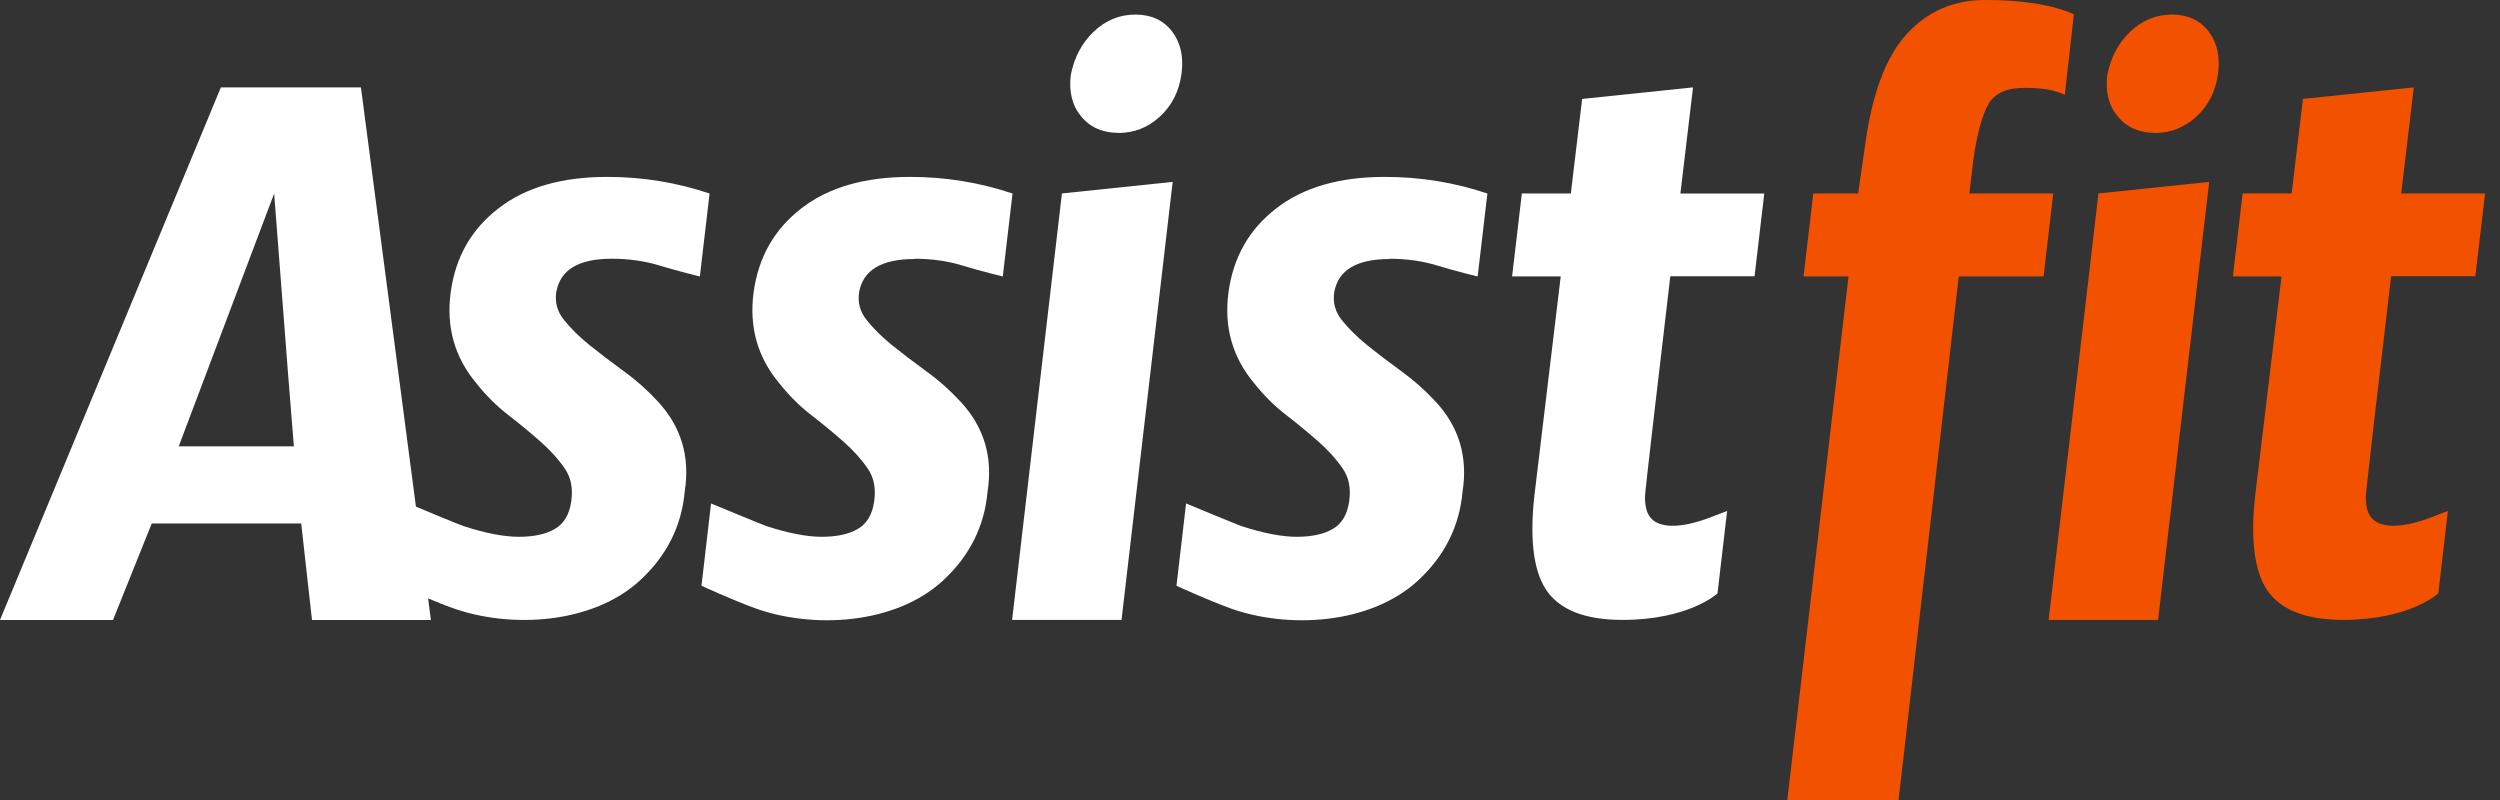
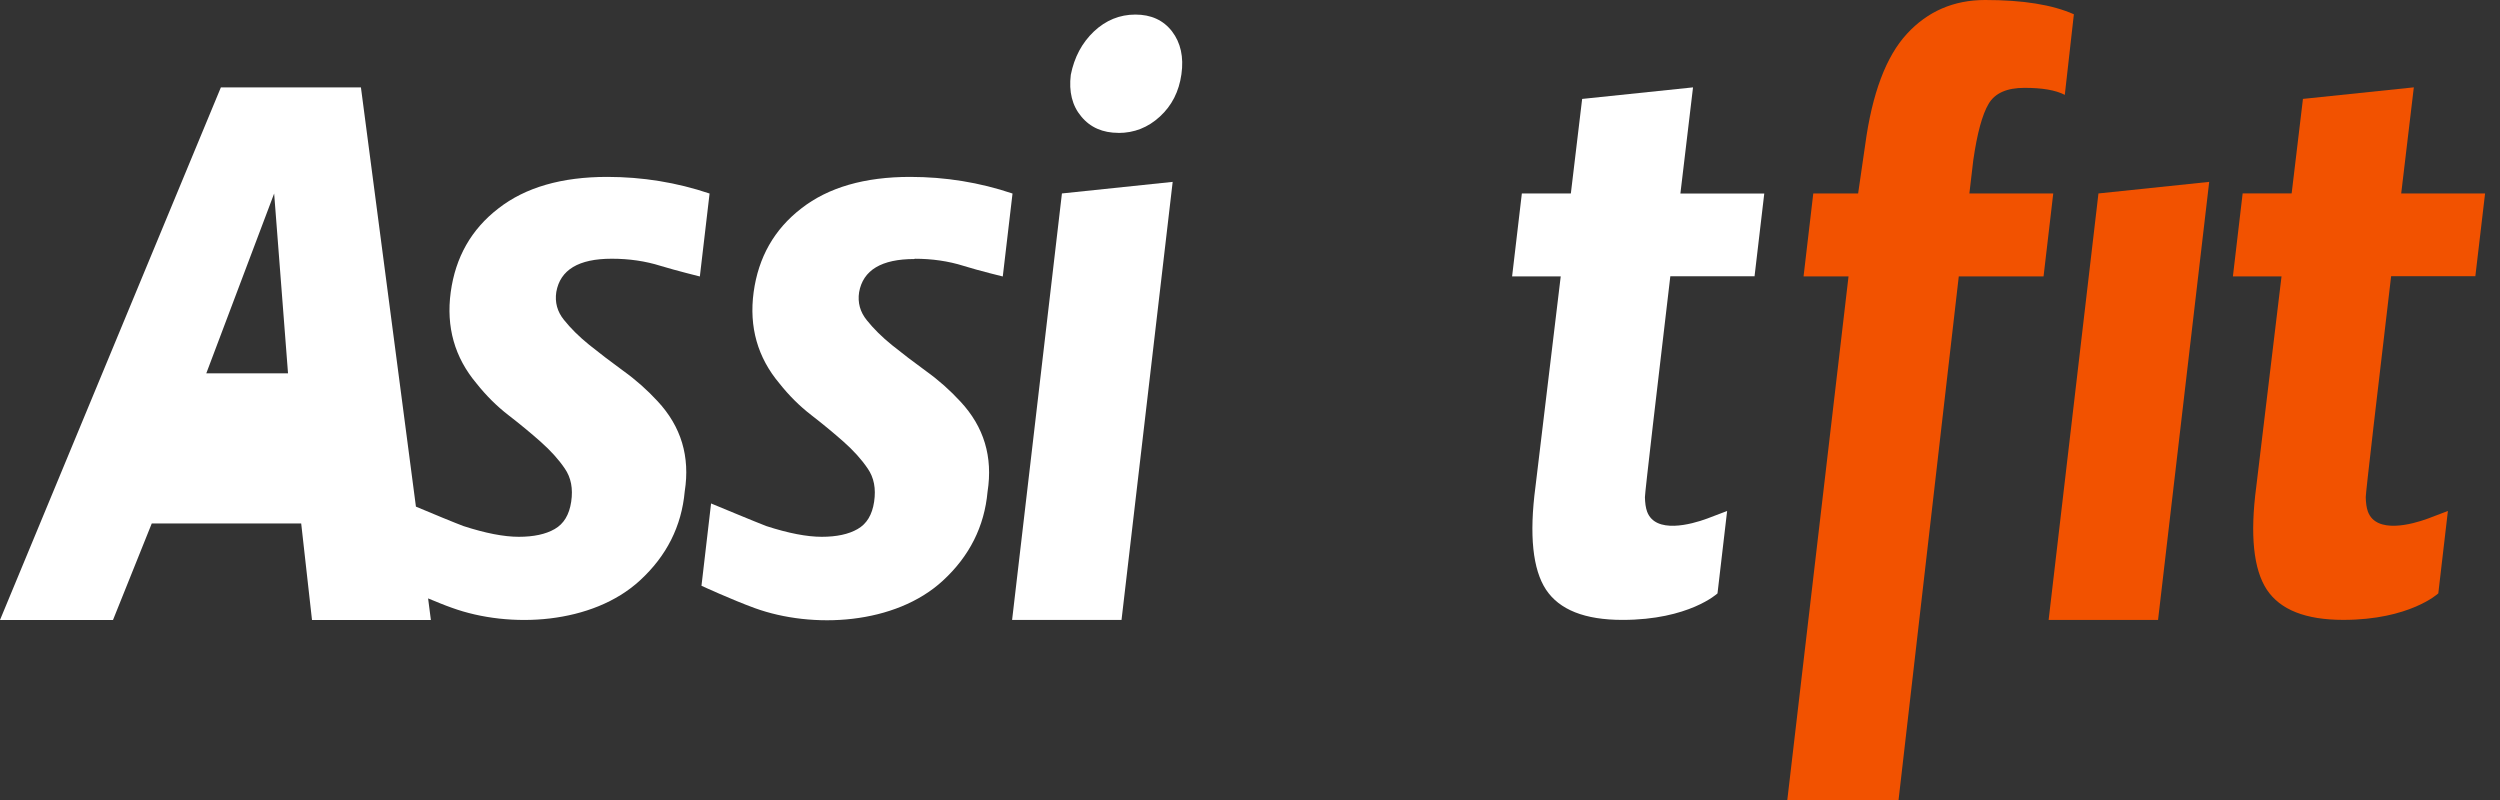
<svg xmlns="http://www.w3.org/2000/svg" width="100" height="32" viewBox="0 0 100 32" fill="none">
  <rect x="0" y="0" width="100" height="32" fill="#333333" stroke="none" />
  <g clip-path="url(#clip0_261_735)">
    <path d="M36.591 10.35C37.282 10.35 37.933 10.443 38.546 10.636C39.159 10.828 40.111 11.059 40.111 11.059L40.501 7.741C39.182 7.297 37.817 7.076 36.405 7.076C34.586 7.076 33.132 7.495 32.053 8.337C30.968 9.174 30.337 10.291 30.146 11.684C29.957 13.077 30.302 14.298 31.181 15.342C31.556 15.815 31.978 16.238 32.451 16.603C32.923 16.968 33.35 17.322 33.745 17.671C34.139 18.021 34.46 18.375 34.707 18.74C34.961 19.105 35.043 19.547 34.965 20.069C34.888 20.591 34.669 20.955 34.304 21.162C33.945 21.37 33.463 21.472 32.87 21.472C32.277 21.472 31.538 21.33 30.656 21.044C30.312 20.916 28.443 20.138 28.443 20.138L28.059 23.431C28.059 23.431 29.255 23.982 30.184 24.322C32.514 25.169 35.81 24.982 37.712 23.229C38.778 22.249 39.376 21.062 39.502 19.669C39.72 18.276 39.361 17.074 38.416 16.061C38.007 15.617 37.555 15.213 37.05 14.85C36.549 14.485 36.092 14.137 35.683 13.807C35.274 13.477 34.939 13.142 34.671 12.807C34.404 12.478 34.301 12.104 34.364 11.691C34.52 10.805 35.259 10.361 36.578 10.361L36.587 10.351L36.591 10.35Z" fill="white" />
-     <path d="M24.473 10.349C25.164 10.349 25.815 10.443 26.428 10.636C27.041 10.823 27.994 11.059 27.994 11.059L28.383 7.741C27.064 7.297 25.699 7.076 24.288 7.076C22.469 7.076 21.016 7.494 19.936 8.337C18.85 9.174 18.219 10.291 18.029 11.684C17.84 13.077 18.184 14.297 19.064 15.342C19.439 15.814 19.861 16.238 20.333 16.603C20.805 16.968 21.233 17.321 21.627 17.671C22.021 18.021 22.343 18.374 22.59 18.739C22.843 19.104 22.926 19.546 22.848 20.069C22.77 20.591 22.552 20.954 22.187 21.162C21.828 21.37 21.345 21.472 20.752 21.472C20.159 21.472 19.42 21.329 18.539 21.043C18.28 20.949 17.182 20.497 16.637 20.265L14.437 3.496H8.835L0 24.799H4.52L6.07 20.939H12.048L12.48 24.799H17.235L17.124 23.936C17.436 24.064 17.765 24.203 18.072 24.31C20.401 25.157 23.698 24.97 25.6 23.216C26.665 22.237 27.263 21.05 27.389 19.657C27.608 18.264 27.248 17.062 26.304 16.049C25.895 15.605 25.442 15.201 24.937 14.838C24.437 14.473 23.98 14.125 23.57 13.795C23.161 13.465 22.826 13.13 22.558 12.795C22.291 12.466 22.189 12.092 22.252 11.679C22.407 10.793 23.146 10.349 24.465 10.349H24.47H24.473ZM7.15 17.852L10.966 7.741L11.521 14.934L11.755 17.854H7.144H7.149L7.15 17.852Z" fill="white" />
-     <path d="M55.586 10.35C56.277 10.35 56.928 10.443 57.541 10.636C58.154 10.828 59.106 11.059 59.106 11.059L59.496 7.741C58.177 7.297 56.812 7.076 55.4 7.076C53.581 7.076 52.128 7.495 51.048 8.337C49.963 9.174 49.332 10.291 49.141 11.684C48.952 13.077 49.297 14.298 50.177 15.342C50.556 15.815 50.974 16.238 51.451 16.603C51.923 16.968 52.35 17.322 52.745 17.671C53.139 18.021 53.46 18.375 53.707 18.74C53.961 19.105 54.043 19.547 53.965 20.069C53.888 20.591 53.669 20.955 53.304 21.162C52.945 21.37 52.463 21.472 51.87 21.472C51.277 21.472 50.538 21.33 49.656 21.044C49.312 20.916 47.443 20.138 47.443 20.138L47.059 23.431C47.059 23.431 48.255 23.982 49.184 24.322C51.514 25.169 54.81 24.982 56.712 23.229C57.778 22.249 58.376 21.062 58.502 19.669C58.72 18.276 58.361 17.074 57.422 16.061C57.012 15.617 56.555 15.213 56.055 14.85C55.554 14.485 55.097 14.137 54.688 13.807C54.279 13.477 53.944 13.142 53.676 12.807C53.409 12.478 53.306 12.104 53.369 11.691C53.525 10.805 54.264 10.361 55.583 10.361V10.351L55.586 10.35Z" fill="white" />
+     <path d="M24.473 10.349C25.164 10.349 25.815 10.443 26.428 10.636C27.041 10.823 27.994 11.059 27.994 11.059L28.383 7.741C27.064 7.297 25.699 7.076 24.288 7.076C22.469 7.076 21.016 7.494 19.936 8.337C18.85 9.174 18.219 10.291 18.029 11.684C17.84 13.077 18.184 14.297 19.064 15.342C19.439 15.814 19.861 16.238 20.333 16.603C20.805 16.968 21.233 17.321 21.627 17.671C22.021 18.021 22.343 18.374 22.59 18.739C22.843 19.104 22.926 19.546 22.848 20.069C22.77 20.591 22.552 20.954 22.187 21.162C21.828 21.37 21.345 21.472 20.752 21.472C20.159 21.472 19.42 21.329 18.539 21.043C18.28 20.949 17.182 20.497 16.637 20.265L14.437 3.496H8.835L0 24.799H4.52L6.07 20.939H12.048L12.48 24.799H17.235L17.124 23.936C17.436 24.064 17.765 24.203 18.072 24.31C20.401 25.157 23.698 24.97 25.6 23.216C26.665 22.237 27.263 21.05 27.389 19.657C27.608 18.264 27.248 17.062 26.304 16.049C25.895 15.605 25.442 15.201 24.937 14.838C24.437 14.473 23.98 14.125 23.57 13.795C23.161 13.465 22.826 13.13 22.558 12.795C22.291 12.466 22.189 12.092 22.252 11.679C22.407 10.793 23.146 10.349 24.465 10.349H24.47H24.473ZM7.15 17.852L10.966 7.741L11.521 14.934H7.144H7.149L7.15 17.852Z" fill="white" />
    <path d="M70.181 11.058L70.571 7.74H67.216C67.507 5.278 67.721 3.495 67.721 3.495L63.286 3.957L62.834 7.738H60.874L60.484 11.056H62.429L61.417 19.48C61.164 21.405 61.309 22.779 61.84 23.585C62.375 24.393 63.395 24.796 64.898 24.796C67.562 24.796 68.7 23.736 68.7 23.736L69.085 20.439C69.085 20.439 68.331 20.729 68.283 20.744C67.645 20.98 66.22 21.365 65.885 20.468C65.827 20.311 65.802 20.113 65.797 19.887C65.793 19.735 66.313 15.284 66.813 11.05H70.178V11.055L70.181 11.058Z" fill="white" />
    <path d="M42.477 7.739L40.484 24.797H44.861L46.907 7.275L42.477 7.738V7.739Z" fill="white" />
    <path d="M44.737 5.318C45.365 5.318 45.919 5.102 46.396 4.663C46.873 4.225 47.159 3.664 47.257 2.971C47.355 2.281 47.227 1.71 46.883 1.258C46.533 0.804 46.041 0.583 45.415 0.583C44.789 0.583 44.234 0.809 43.757 1.258C43.279 1.712 42.973 2.287 42.832 2.991C42.749 3.665 42.885 4.226 43.251 4.66C43.611 5.099 44.113 5.315 44.739 5.315V5.32L44.737 5.318Z" fill="white" />
    <path d="M99.013 11.057L99.403 7.739H96.048C96.339 5.277 96.553 3.494 96.553 3.494L92.118 3.956L91.666 7.737H89.706L89.316 11.056H91.261L90.249 19.479C89.996 21.405 90.141 22.777 90.672 23.585C91.207 24.392 92.227 24.795 93.73 24.795C96.394 24.795 97.532 23.735 97.532 23.735L97.916 20.439C97.916 20.439 97.163 20.728 97.115 20.743C96.477 20.979 95.052 21.364 94.717 20.467C94.659 20.309 94.635 20.112 94.63 19.886C94.625 19.734 95.145 15.283 95.645 11.049H99.01V11.054L99.013 11.057Z" fill="#F25200" />
    <path d="M83.938 7.739L81.945 24.797H86.322L88.368 7.275L83.938 7.738V7.739Z" fill="#F25200" />
-     <path d="M86.198 5.318C86.826 5.318 87.379 5.102 87.857 4.663C88.334 4.225 88.62 3.664 88.718 2.971C88.816 2.281 88.688 1.71 88.344 1.258C87.994 0.804 87.502 0.583 86.876 0.583C86.25 0.583 85.695 0.809 85.217 1.258C84.74 1.712 84.434 2.287 84.293 2.991C84.21 3.665 84.346 4.226 84.712 4.66C85.072 5.099 85.574 5.315 86.2 5.315V5.32L86.198 5.318Z" fill="#F25200" />
    <path d="M78.931 6.409C79.087 5.331 79.29 4.583 79.544 4.154C79.797 3.725 80.273 3.514 80.979 3.514C81.684 3.514 82.218 3.602 82.592 3.794L82.955 0.571C82.089 0.188 80.921 0 79.403 0C78.149 0 77.102 0.454 76.275 1.355C75.444 2.255 74.885 3.737 74.607 5.795L74.325 7.739H72.531L72.142 11.057H73.941L71.492 32H75.942L78.351 11.057H81.742L82.13 7.739H78.775L78.931 6.409Z" fill="#F25200" />
  </g>
  <defs>
    <clipPath id="clip0_261_735">
      <rect width="99.404" height="32" fill="white" />
    </clipPath>
  </defs>
</svg>